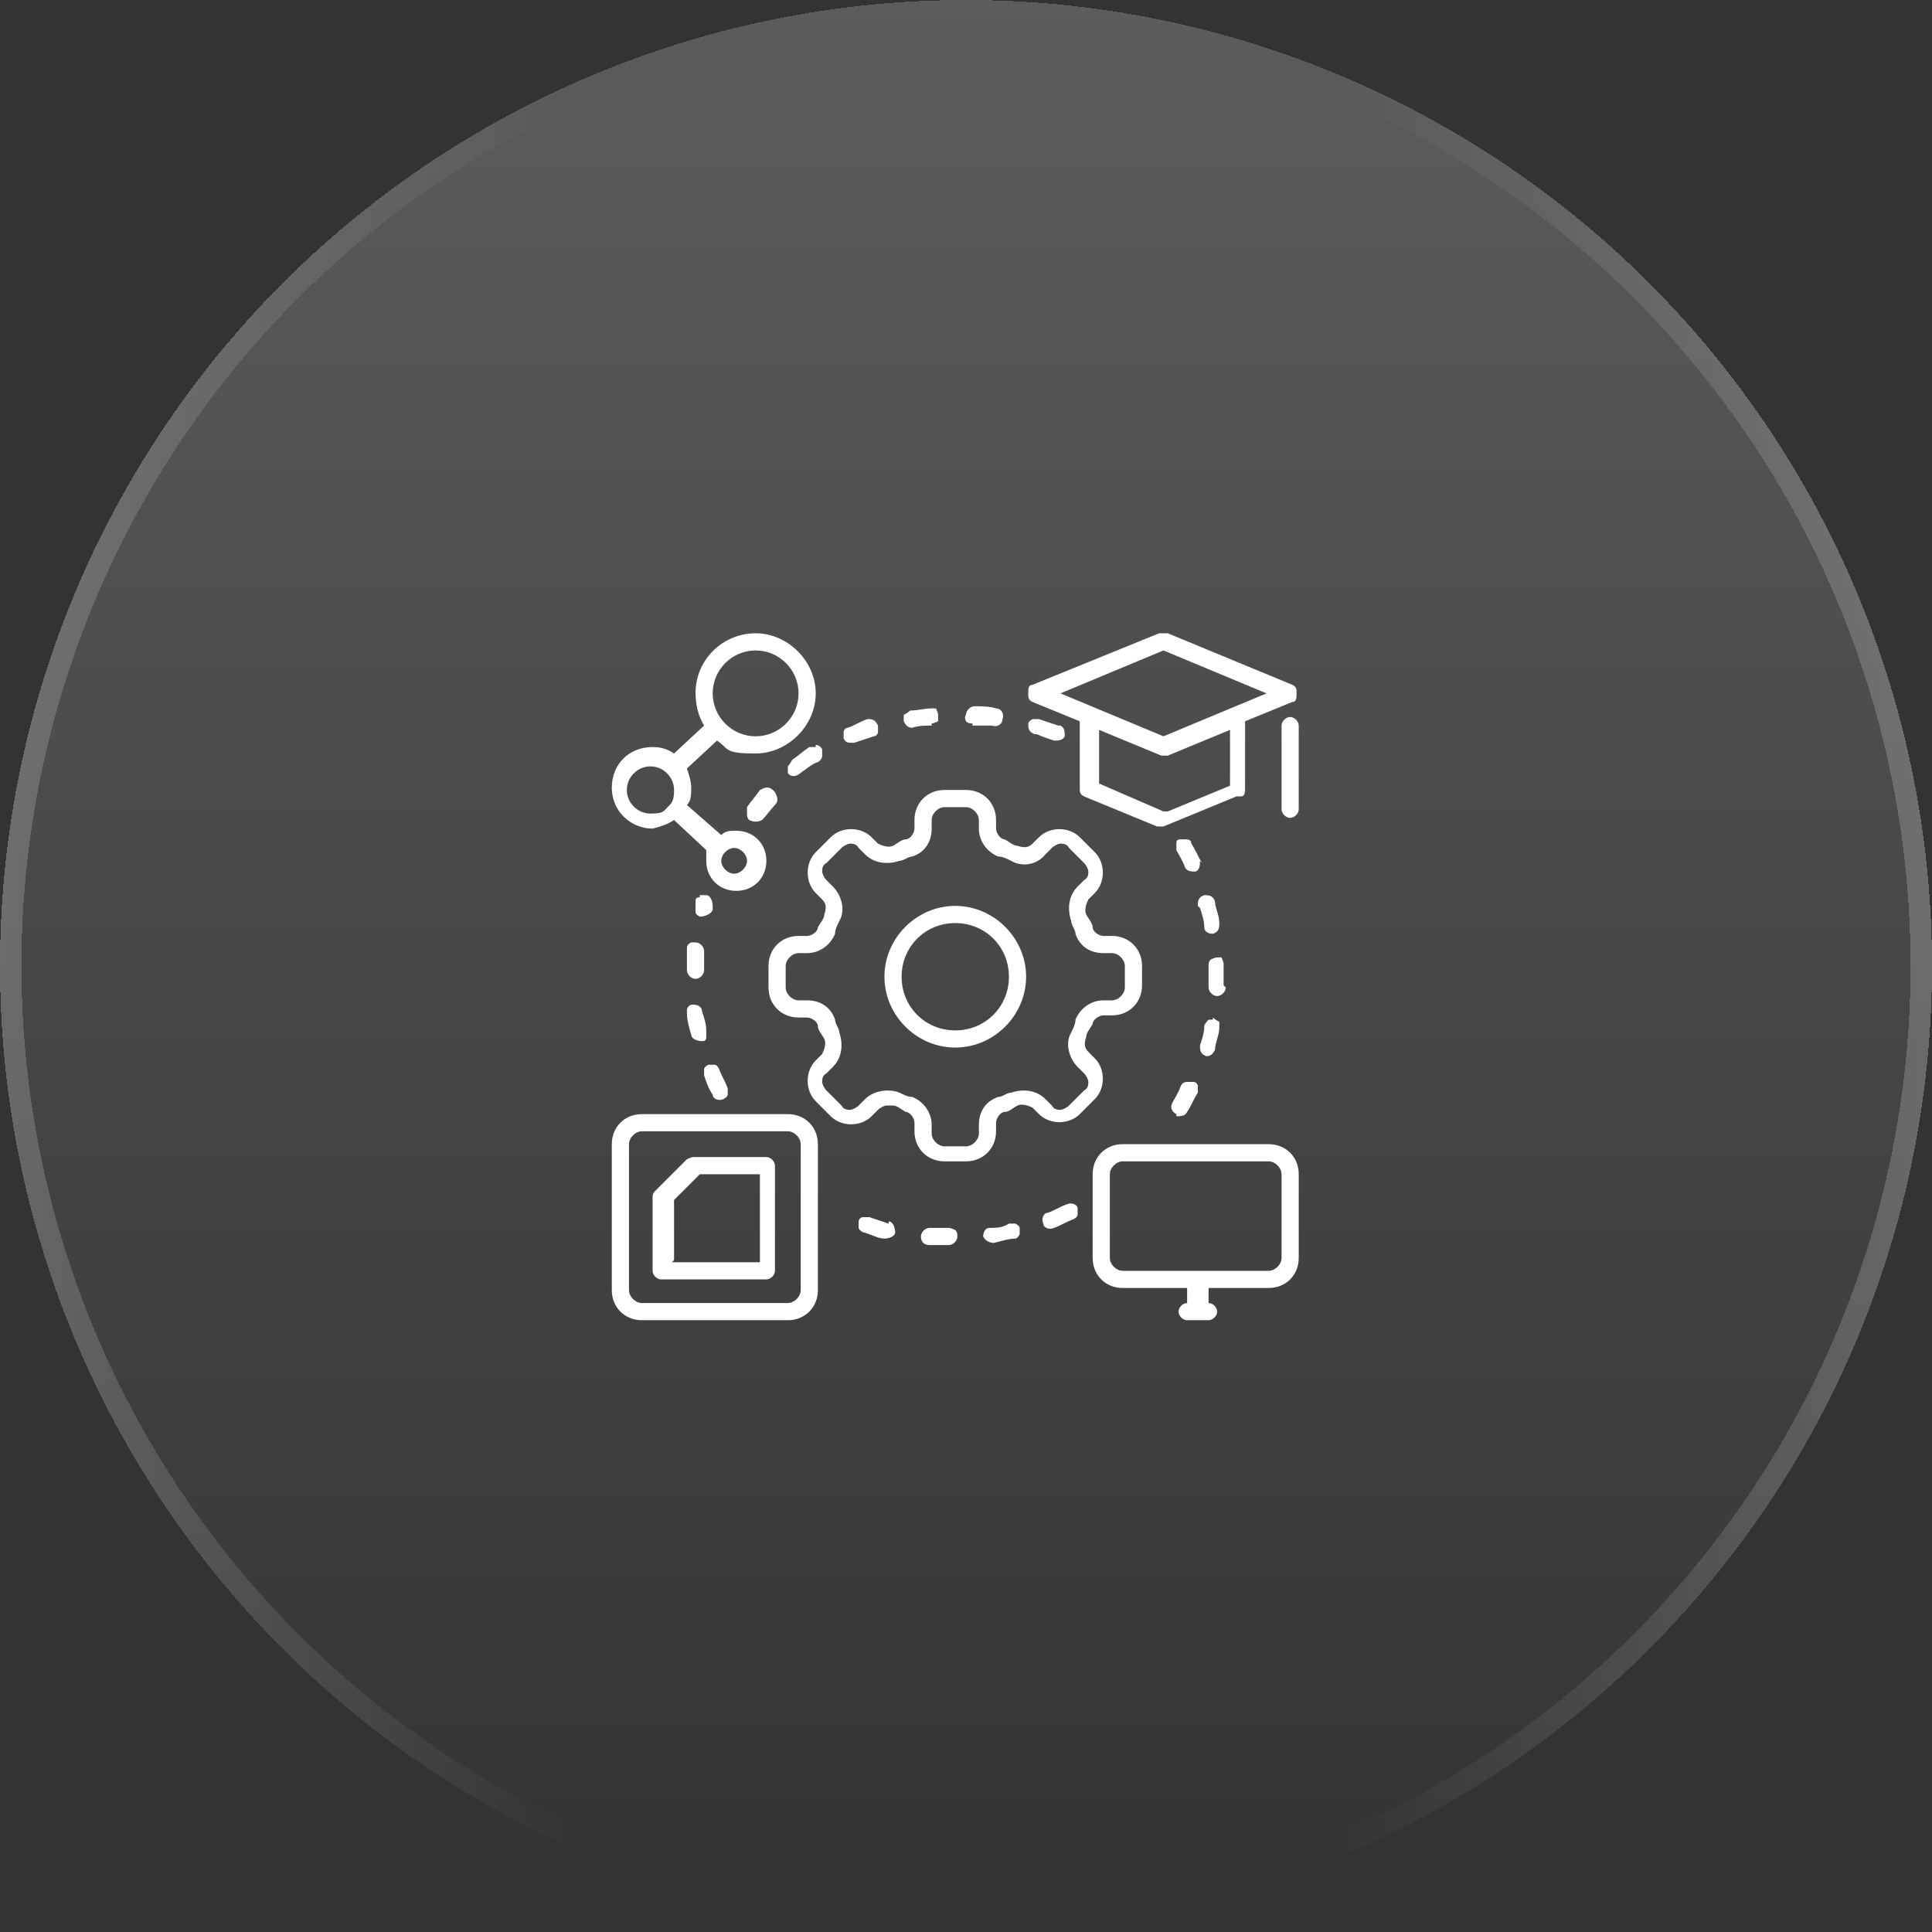
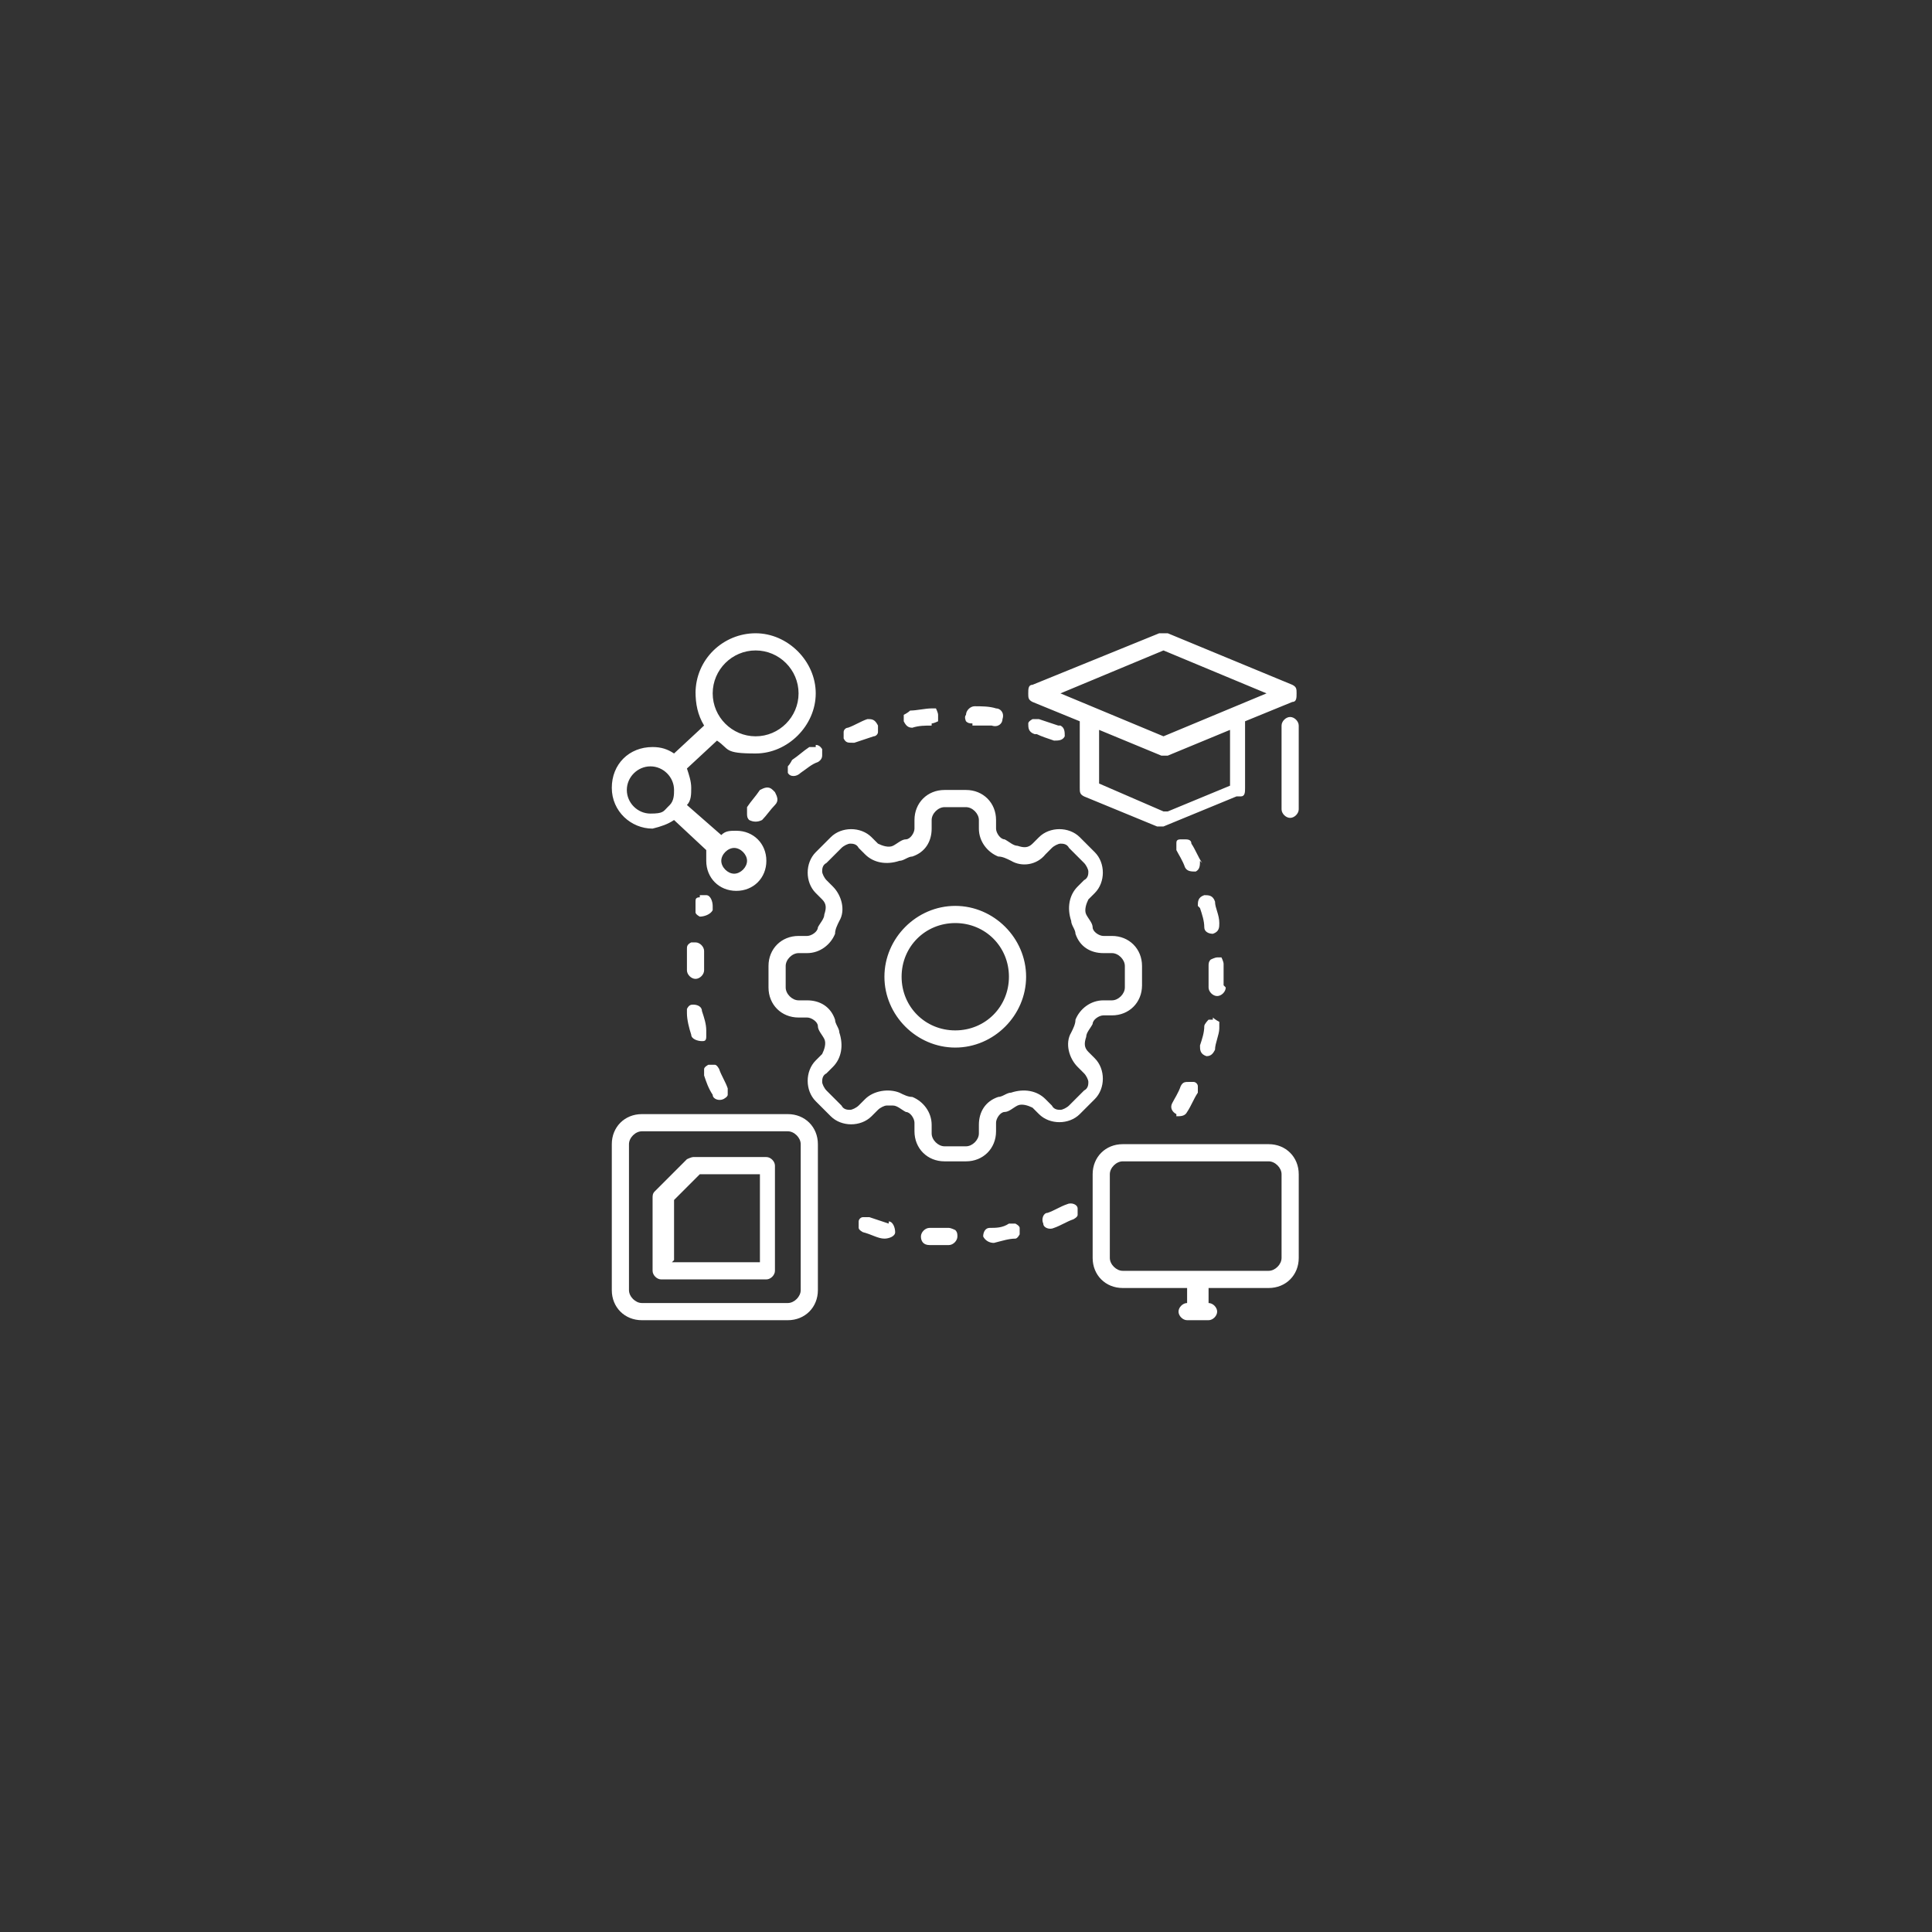
<svg xmlns="http://www.w3.org/2000/svg" id="Livello_1" version="1.1" viewBox="0 0 90 90">
  <rect x="0" y="0" width="90" height="90" fill="#333333" stroke="none" />
  <defs>
    <style>
      .st0 {
        fill: #fff;
        fill-rule: evenodd;
      }

      .st1 {
        fill: none;
        stroke: url(#Sfumatura_senza_nome_2);
      }

      .st2 {
        fill: url(#Sfumatura_senza_nome);
      }
    </style>
    <linearGradient id="Sfumatura_senza_nome" data-name="Sfumatura senza nome" x1="45" y1="91" x2="45" y2="1" gradientTransform="translate(0 91) scale(1 -1)" gradientUnits="userSpaceOnUse">
      <stop offset="0" stop-color="#fff" stop-opacity=".2" />
      <stop offset="1" stop-color="#fff" stop-opacity="0" />
    </linearGradient>
    <linearGradient id="Sfumatura_senza_nome_2" data-name="Sfumatura senza nome 2" x1="89.5" y1="46" x2="-.5" y2="46" gradientTransform="translate(0 91) scale(1 -1)" gradientUnits="userSpaceOnUse">
      <stop offset="0" stop-color="#fff" stop-opacity=".2" />
      <stop offset=".3" stop-color="#fff" stop-opacity="0" />
      <stop offset=".7" stop-color="#fff" stop-opacity="0" />
      <stop offset="1" stop-color="#fff" stop-opacity=".2" />
    </linearGradient>
  </defs>
  <g>
-     <circle class="st2" cx="45" cy="45" r="45" shape-rendering="crispEdges" />
-     <circle class="st1" cx="45" cy="45" r="44.5" shape-rendering="crispEdges" />
-   </g>
+     </g>
  <path class="st0" d="M32.4,32.3c0-1.6,1.3-2.8,2.8-2.8s2.8,1.3,2.8,2.8-1.3,2.8-2.8,2.8-1.2-.2-1.8-.6h0s-1.4,1.3-1.4,1.3h0c.1.3.2.6.2.9s0,.6-.2.8h0c0,0,1.6,1.4,1.6,1.4h0c.2-.2.4-.2.7-.2.8,0,1.4.6,1.4,1.4s-.6,1.4-1.4,1.4-1.4-.6-1.4-1.4,0-.3,0-.5h0c0,0-1.5-1.4-1.5-1.4h0c-.3.2-.6.3-1,.4h0c-1,0-1.9-.8-1.9-1.9s.8-1.9,1.9-1.9c.4,0,.7.1,1,.3h0s1.4-1.3,1.4-1.3h0c-.3-.5-.4-1-.4-1.6ZM31.2,37.5h0c.2-.2.2-.5.2-.7,0-.6-.5-1.1-1.1-1.1s-1.1.5-1.1,1.1.5,1.1,1.1,1.1.6-.1.8-.3h0ZM34.8,40.1c0-.3-.3-.6-.6-.6s-.6.3-.6.6.3.6.6.6.6-.3.6-.6ZM33.2,32.3c0,1.1.9,2,2,2s2-.9,2-2-.9-2-2-2-2,.9-2,2ZM53.2,46v-1c0-.8-.6-1.4-1.4-1.4h-.4c-.2,0-.5-.2-.5-.4,0-.2-.2-.4-.3-.6-.1-.2,0-.5.1-.7l.3-.3c.5-.5.5-1.4,0-1.9l-.7-.7c-.5-.5-1.4-.5-1.9,0l-.3.3c-.2.2-.4.2-.7.1-.2,0-.4-.2-.6-.3-.2,0-.4-.3-.4-.5v-.4c0-.8-.6-1.4-1.4-1.4h-1c-.8,0-1.4.6-1.4,1.4v.4c0,.2-.2.5-.4.5-.2,0-.4.2-.6.3-.2.1-.5,0-.7-.1l-.3-.3c-.5-.5-1.4-.5-1.9,0l-.7.7c-.5.5-.5,1.4,0,1.9l.3.3c.2.2.2.4.1.7,0,.2-.2.4-.3.6,0,.2-.3.4-.5.4h-.4c-.8,0-1.4.6-1.4,1.4v1c0,.8.6,1.4,1.4,1.4h.4c.2,0,.5.2.5.4,0,.2.2.4.3.6.1.2,0,.5-.1.7l-.3.3c-.5.5-.5,1.4,0,1.9l.7.7c.5.5,1.4.5,1.9,0l.3-.3c.1-.1.3-.2.4-.2s.2,0,.3,0c.2,0,.4.2.6.3.2,0,.4.3.4.5v.4c0,.8.6,1.4,1.4,1.4h1c.8,0,1.4-.6,1.4-1.4v-.4c0-.2.2-.5.4-.5.2,0,.4-.2.6-.3.2-.1.5,0,.7.1l.3.3c.5.5,1.4.5,1.9,0l.7-.7c.5-.5.5-1.4,0-1.9l-.3-.3c-.2-.2-.2-.4-.1-.7,0-.2.2-.4.3-.6,0-.2.3-.4.5-.4h.4c.8,0,1.4-.6,1.4-1.4ZM50.1,47.5c0,.2-.1.4-.2.6-.3.5-.1,1.2.3,1.6l.3.3c.1.1.2.3.2.4s0,.3-.2.4l-.2.2-.5.5c-.1.1-.3.2-.4.2s-.3,0-.4-.2l-.3-.3c-.4-.4-1-.5-1.6-.3-.2,0-.4.2-.6.2-.6.2-.9.7-.9,1.3v.4c0,.3-.3.6-.6.6h-1c-.3,0-.6-.3-.6-.6v-.4c0-.6-.4-1.1-.9-1.3-.2,0-.4-.1-.6-.2-.5-.2-1.2-.1-1.6.3l-.3.3c-.1.1-.3.2-.4.2s-.3,0-.4-.2l-.7-.7c-.1-.1-.2-.3-.2-.4s0-.3.2-.4l.3-.3c.4-.4.5-1,.3-1.6,0-.2-.2-.4-.2-.6-.2-.6-.7-.9-1.3-.9h-.4c-.3,0-.6-.3-.6-.6v-1c0-.3.3-.6.6-.6h.4c.6,0,1.1-.4,1.3-.9,0-.2.1-.4.2-.6.3-.5.1-1.2-.3-1.6l-.3-.3c-.1-.1-.2-.3-.2-.4s0-.3.2-.4l.7-.7c.1-.1.3-.2.4-.2s.3,0,.4.2l.3.3c.4.4,1,.5,1.6.3.2,0,.4-.2.6-.2.6-.2.9-.7.9-1.3v-.4c0-.3.3-.6.6-.6h1c.3,0,.6.3.6.6v.4c0,.6.4,1.1.9,1.3.2,0,.4.1.6.2.5.3,1.2.2,1.6-.3l.3-.3c.1-.1.3-.2.4-.2s.3,0,.4.2l.7.7c.1.1.2.3.2.4s0,.3-.2.4l-.3.3c-.4.4-.5,1-.3,1.6,0,.2.2.4.2.6.2.6.7.9,1.3.9h.4c.3,0,.6.3.6.6v1c0,.3-.3.6-.6.6h-.4c-.6,0-1.1.4-1.3.9h0ZM44.5,42.2c-1.8,0-3.3,1.5-3.3,3.3s1.5,3.3,3.3,3.3,3.3-1.5,3.3-3.3-1.5-3.3-3.3-3.3ZM44.5,48c-1.4,0-2.5-1.1-2.5-2.5s1.1-2.5,2.5-2.5,2.5,1.1,2.5,2.5-1.1,2.5-2.5,2.5ZM28.5,60.1c0,.8.6,1.4,1.4,1.4h6.8c.8,0,1.4-.6,1.4-1.4v-6.8c0-.8-.6-1.4-1.4-1.4h-6.8c-.8,0-1.4.6-1.4,1.4v6.8ZM29.3,53.3c0-.3.3-.6.6-.6h6.8c.3,0,.6.3.6.6v6.8c0,.3-.3.6-.6.6h-6.8c-.3,0-.6-.3-.6-.6v-6.8ZM35.7,53.9h0c.2,0,.4.2.4.4v4.9c0,.2-.2.4-.4.4h-4.9c-.2,0-.4-.2-.4-.4v-3.4c0-.1,0-.2.1-.3l1.5-1.5c0,0,.2-.1.3-.1h3.4ZM31.3,58.8h4.1v-4.1h-2.8l-1.2,1.2v2.8ZM57.8,37.1c.2,0,.2-.2.2-.4v-3.1l2.2-.9c.2,0,.2-.2.2-.4s0-.3-.2-.4l-5.8-2.4s-.1,0-.2,0-.1,0-.2,0l-5.9,2.4c-.2,0-.2.2-.2.4s0,.3.2.4l2.2.9v3.1c0,.2,0,.3.2.4l3.4,1.4c0,0,.2,0,.3,0l3.4-1.4h0ZM49.4,32.3l4.8-2,4.8,2-4.8,2-4.8-2ZM54.2,37.8l-3-1.3v-2.5l2.9,1.2c0,0,.2,0,.3,0l2.9-1.2v2.6h0l-2.9,1.2h0ZM59.7,33.8c0-.2.2-.4.4-.4s.4.2.4.4v3.9c0,.2-.2.4-.4.4s-.4-.2-.4-.4v-3.9ZM59.1,60c.8,0,1.4-.6,1.4-1.4v-3.9c0-.8-.6-1.4-1.4-1.4h-6.8c-.8,0-1.4.6-1.4,1.4v3.9c0,.8.6,1.4,1.4,1.4h3v.7h0c-.2,0-.4.2-.4.4s.2.4.4.4h1c.2,0,.4-.2.4-.4s-.2-.4-.4-.4h0v-.7h3ZM52.3,59.2c-.3,0-.6-.3-.6-.6v-3.9c0-.3.3-.6.6-.6h6.8c.3,0,.6.3.6.6v3.9c0,.3-.3.6-.6.6h-6.8ZM32.1,43.9c0,0,.2,0,.3,0h0c.2,0,.4.2.4.4,0,.3,0,.6,0,.9,0,.2-.2.4-.4.4-.2,0-.4-.2-.4-.4,0-.4,0-.7,0-1,0-.1,0-.2.2-.3ZM32,47.2c0,.3.1.7.2,1,0,.2.3.3.5.3.1,0,.2,0,.2-.2,0,0,0-.2,0-.3,0-.3-.1-.6-.2-.9,0-.2-.2-.3-.4-.3h0c-.1,0-.2,0-.3.2,0,0,0,.2,0,.3h0ZM32.6,41.7c0,0,.2,0,.3,0h0c.2,0,.3.3.3.5v.2c-.1.2-.4.3-.6.3h0c0,0-.2-.1-.2-.2,0,0,0-.2,0-.3,0,0,0-.2,0-.2,0-.1,0-.2.2-.2ZM32.8,49.8c0,0,0,.2,0,.3.1.3.2.6.4.9h0c0,.2.3.3.5.2,0,0,.2-.1.2-.2,0-.1,0-.2,0-.3-.1-.3-.3-.6-.4-.9,0,0-.1-.2-.2-.2,0,0-.2,0-.3,0,0,0-.2.1-.2.2h0ZM47,57c.1,0,.2,0,.3,0,0,0,.2.1.2.2,0,.1,0,.2,0,.3,0,0-.1.2-.2.2-.3,0-.6.1-1,.2-.2,0-.4-.1-.5-.3,0-.2.1-.4.3-.4.3,0,.6,0,.9-.2h0ZM43.2,58c.3,0,.7,0,1,0,.2,0,.4-.2.4-.4,0-.1,0-.2-.1-.3,0,0-.2-.1-.3-.1-.3,0-.6,0-.9,0h0c-.2,0-.4.2-.4.4,0,.2.1.4.4.4h0ZM41.4,56.9h0,0c.2,0,.3.3.3.5,0,.2-.3.3-.5.3-.3,0-.6-.2-1-.3,0,0-.2-.1-.2-.2,0,0,0-.2,0-.3,0-.1.1-.2.2-.2,0,0,.1,0,.2,0s0,0,.1,0c.3.1.6.2.9.3ZM48.8,56.5c-.2,0-.3.3-.2.5,0,.2.3.3.5.2.3-.1.6-.3.9-.4,0,0,.2-.1.2-.2,0-.1,0-.2,0-.3,0-.2-.3-.3-.5-.2-.3.1-.6.3-.9.4h0ZM57.1,46c0,.2-.2.4-.4.4h0c-.2,0-.4-.2-.4-.4,0-.2,0-.3,0-.5h0c0-.2,0-.3,0-.5,0-.1,0-.2.1-.3,0,0,.2-.1.3-.1h0c0,0,.2,0,.2,0,0,0,.1.2.1.3,0,.2,0,.3,0,.5s0,.3,0,.5h0ZM56.5,47.5s0,0,0,0c0,0-.2,0-.2,0,0,0-.2.2-.2.3,0,.3-.1.6-.2.9,0,.2,0,.4.3.5,0,0,0,0,0,0h0c.2,0,.3-.1.4-.3,0-.3.2-.7.2-1,0-.1,0-.2,0-.3,0,0-.2-.1-.3-.2h0ZM55.8,42.2h0s0,0,0,0c0-.2,0-.4.3-.5.2,0,.4,0,.5.3,0,.3.2.6.2,1,0,.2,0,.4-.3.5,0,0,0,0,0,0-.2,0-.4-.1-.4-.3,0-.3-.1-.6-.2-.9ZM54.8,52h0c.2,0,.4,0,.5-.2.2-.3.3-.6.5-.9,0,0,0-.2,0-.3,0-.1-.1-.2-.2-.2,0,0-.1,0-.2,0-.2,0-.3,0-.4.2-.1.3-.3.6-.4.8-.1.2,0,.4.2.5h0ZM55.9,40.1c0,.2,0,.4-.2.5h0c-.2,0-.4,0-.5-.2-.1-.3-.3-.6-.4-.8,0,0,0-.2,0-.3,0-.1,0-.2.2-.2,0,0,.1,0,.2,0,.1,0,.3,0,.3.2.2.3.3.6.5.9ZM38,34.8c-.1,0-.2,0-.3,0h0c-.3.2-.5.4-.8.6,0,0-.1.2-.2.3,0,.1,0,.2,0,.3.1.2.4.2.6,0,.3-.2.5-.4.8-.5,0,0,.2-.1.2-.3,0-.1,0-.2,0-.3,0,0-.1-.2-.3-.2h0ZM40.9,33.8c0,.1,0,.2,0,.3h0c0,.1-.1.2-.2.2-.3.1-.6.2-.9.3,0,0,0,0-.1,0h0c-.2,0-.3,0-.4-.2,0,0,0-.2,0-.3,0-.1.1-.2.2-.2.3-.1.6-.3.9-.4,0,0,0,0,.1,0,.2,0,.3.1.4.3ZM36,36.8c-.2-.2-.4-.1-.6,0h0c-.2.3-.4.5-.6.8,0,0,0,.2,0,.3,0,.1,0,.2.1.3.2.1.4.1.6,0,.2-.2.4-.5.6-.7.2-.2.1-.4,0-.6ZM43.4,33.8c-.3,0-.6,0-.9.1,0,0,0,0,0,0h0c-.2,0-.3-.1-.4-.3,0-.1,0-.2,0-.3,0,0,.2-.1.3-.2.3,0,.7-.1,1-.1h0c0,0,.2,0,.2,0,0,0,.1.2.1.3,0,.1,0,.2,0,.3,0,0-.2.1-.3.1ZM49.3,33.8c-.3-.1-.6-.2-.9-.3-.1,0-.2,0-.3,0,0,0-.2.1-.2.2,0,.2,0,.4.3.5h.1c.2.1.5.2.8.3.2,0,.4,0,.5-.2,0-.2,0-.4-.2-.5h0ZM45.3,33.7c-.1,0-.2,0-.3-.1,0,0-.1-.2,0-.3,0-.2.2-.4.4-.4.3,0,.7,0,1,.1.2,0,.4.2.3.5,0,.2-.2.4-.5.3-.3,0-.6,0-.9,0h0Z" />
</svg>